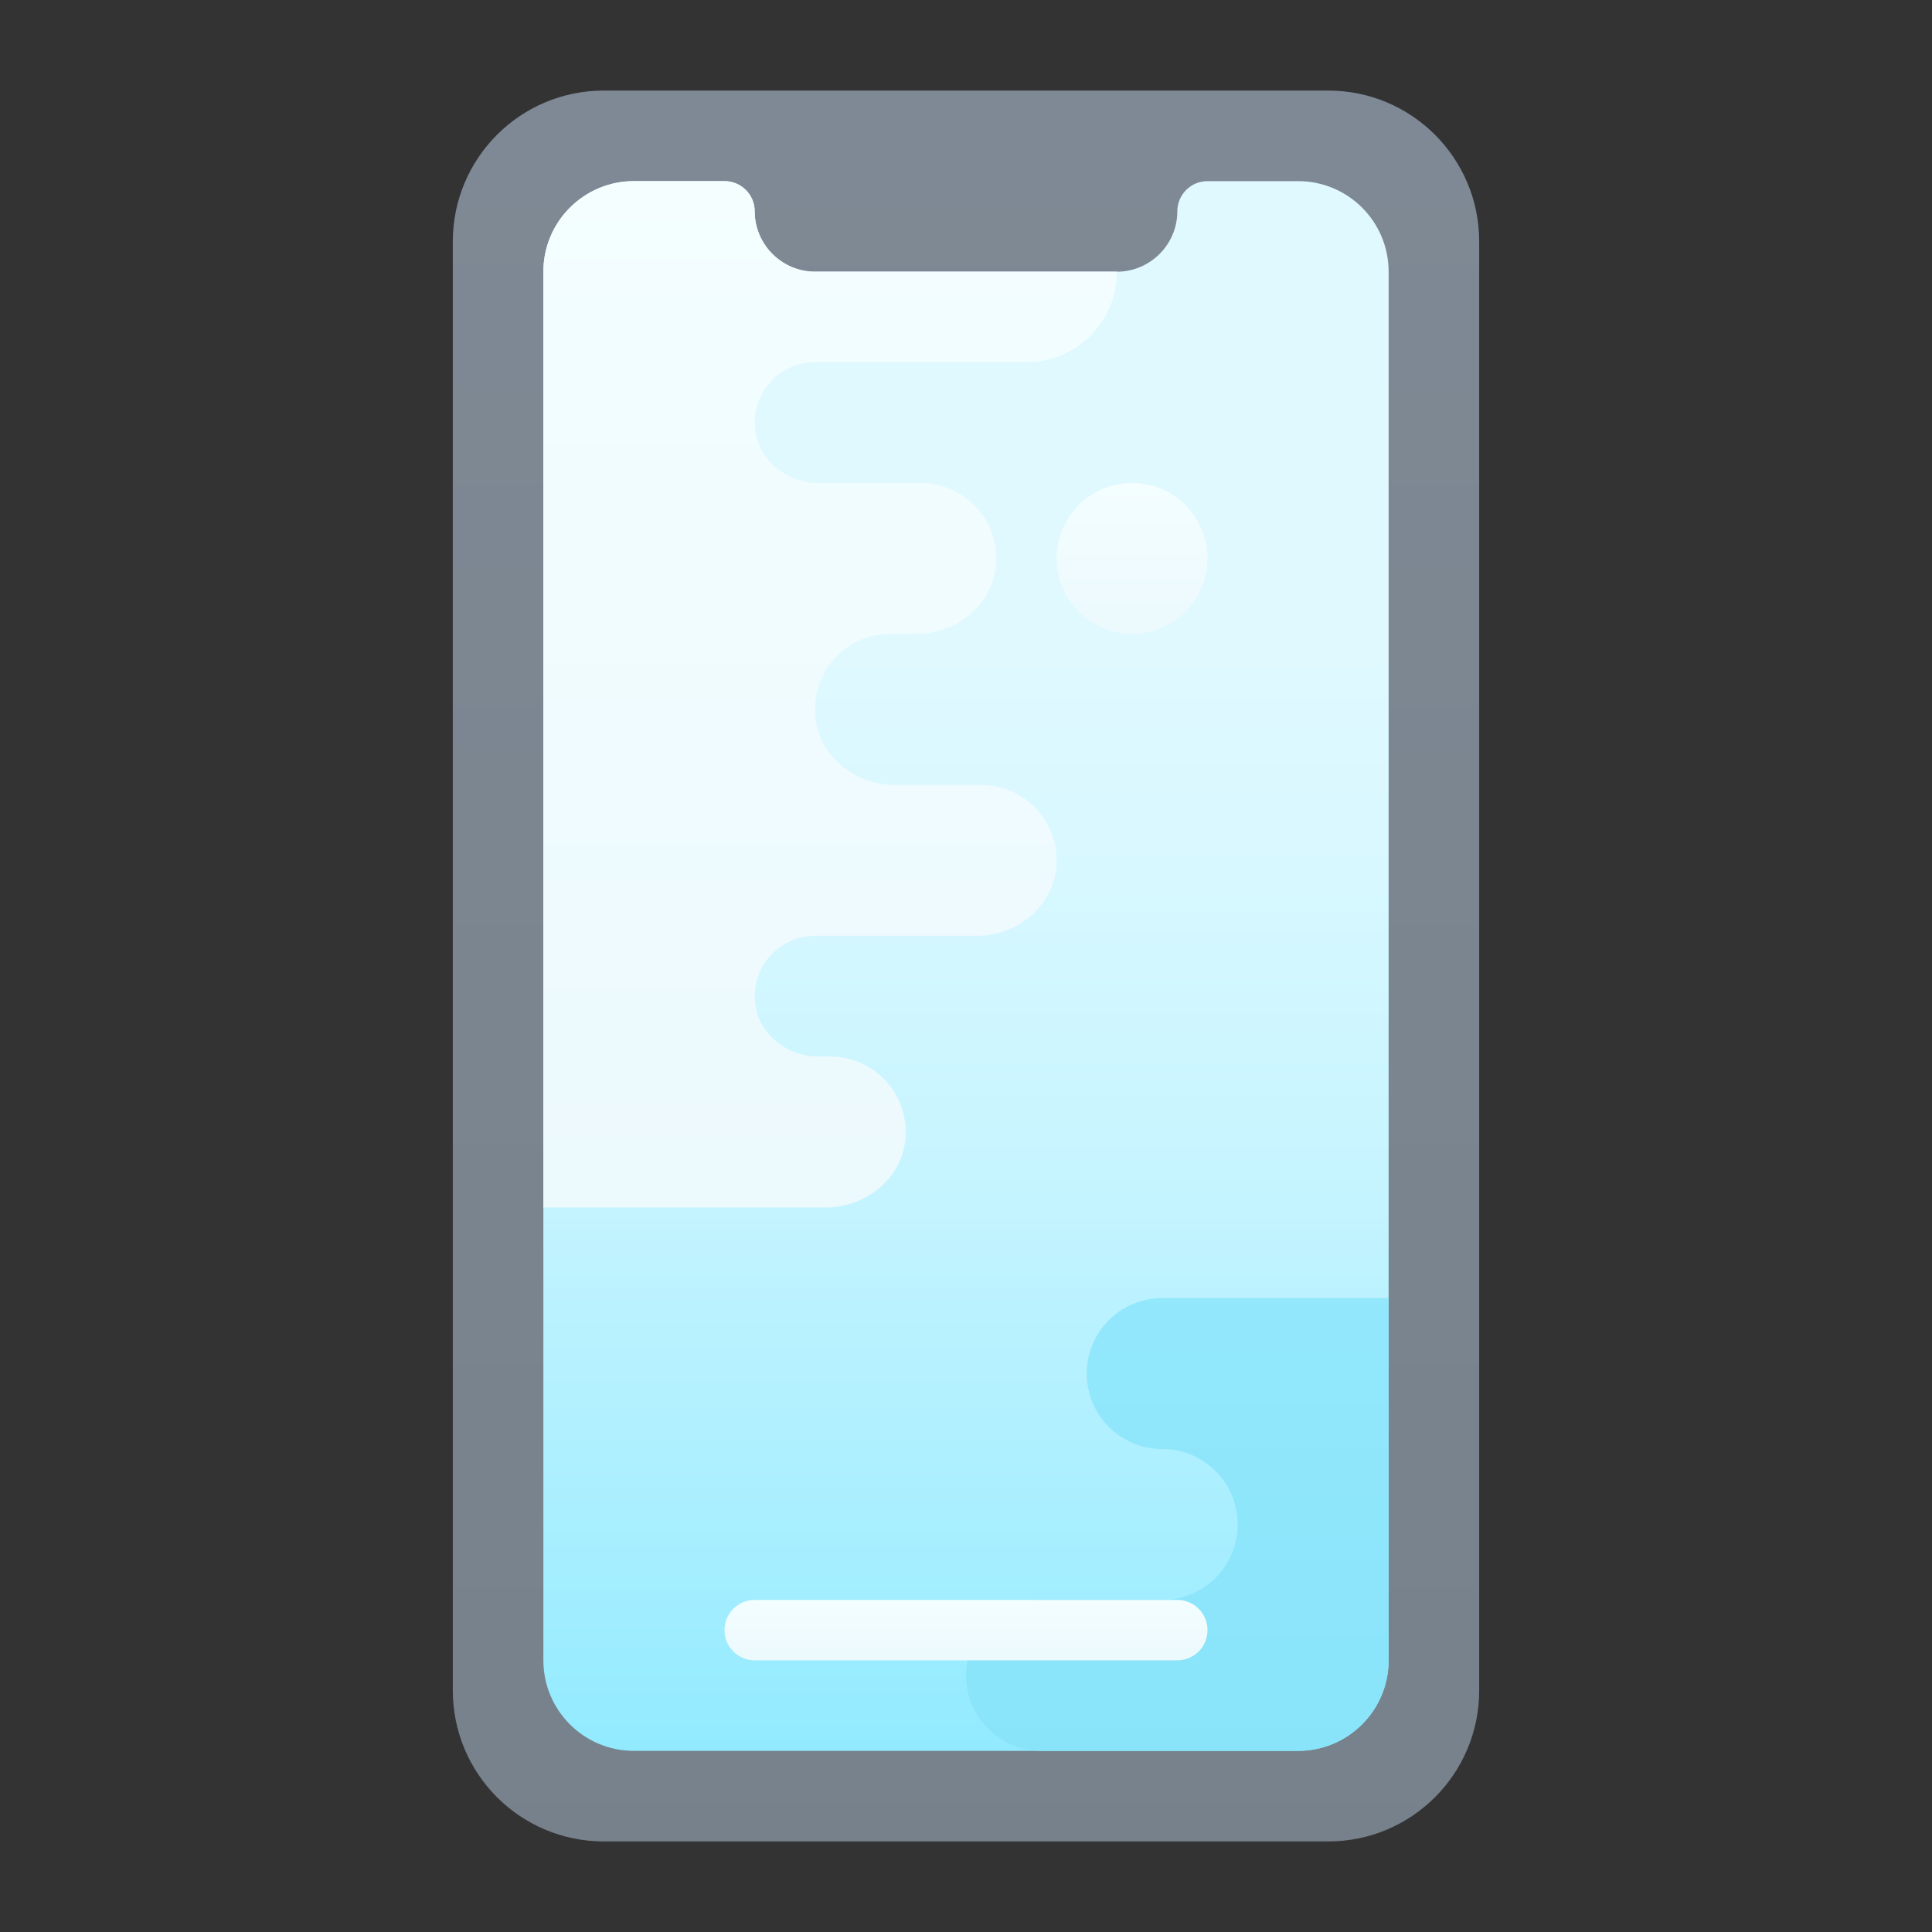
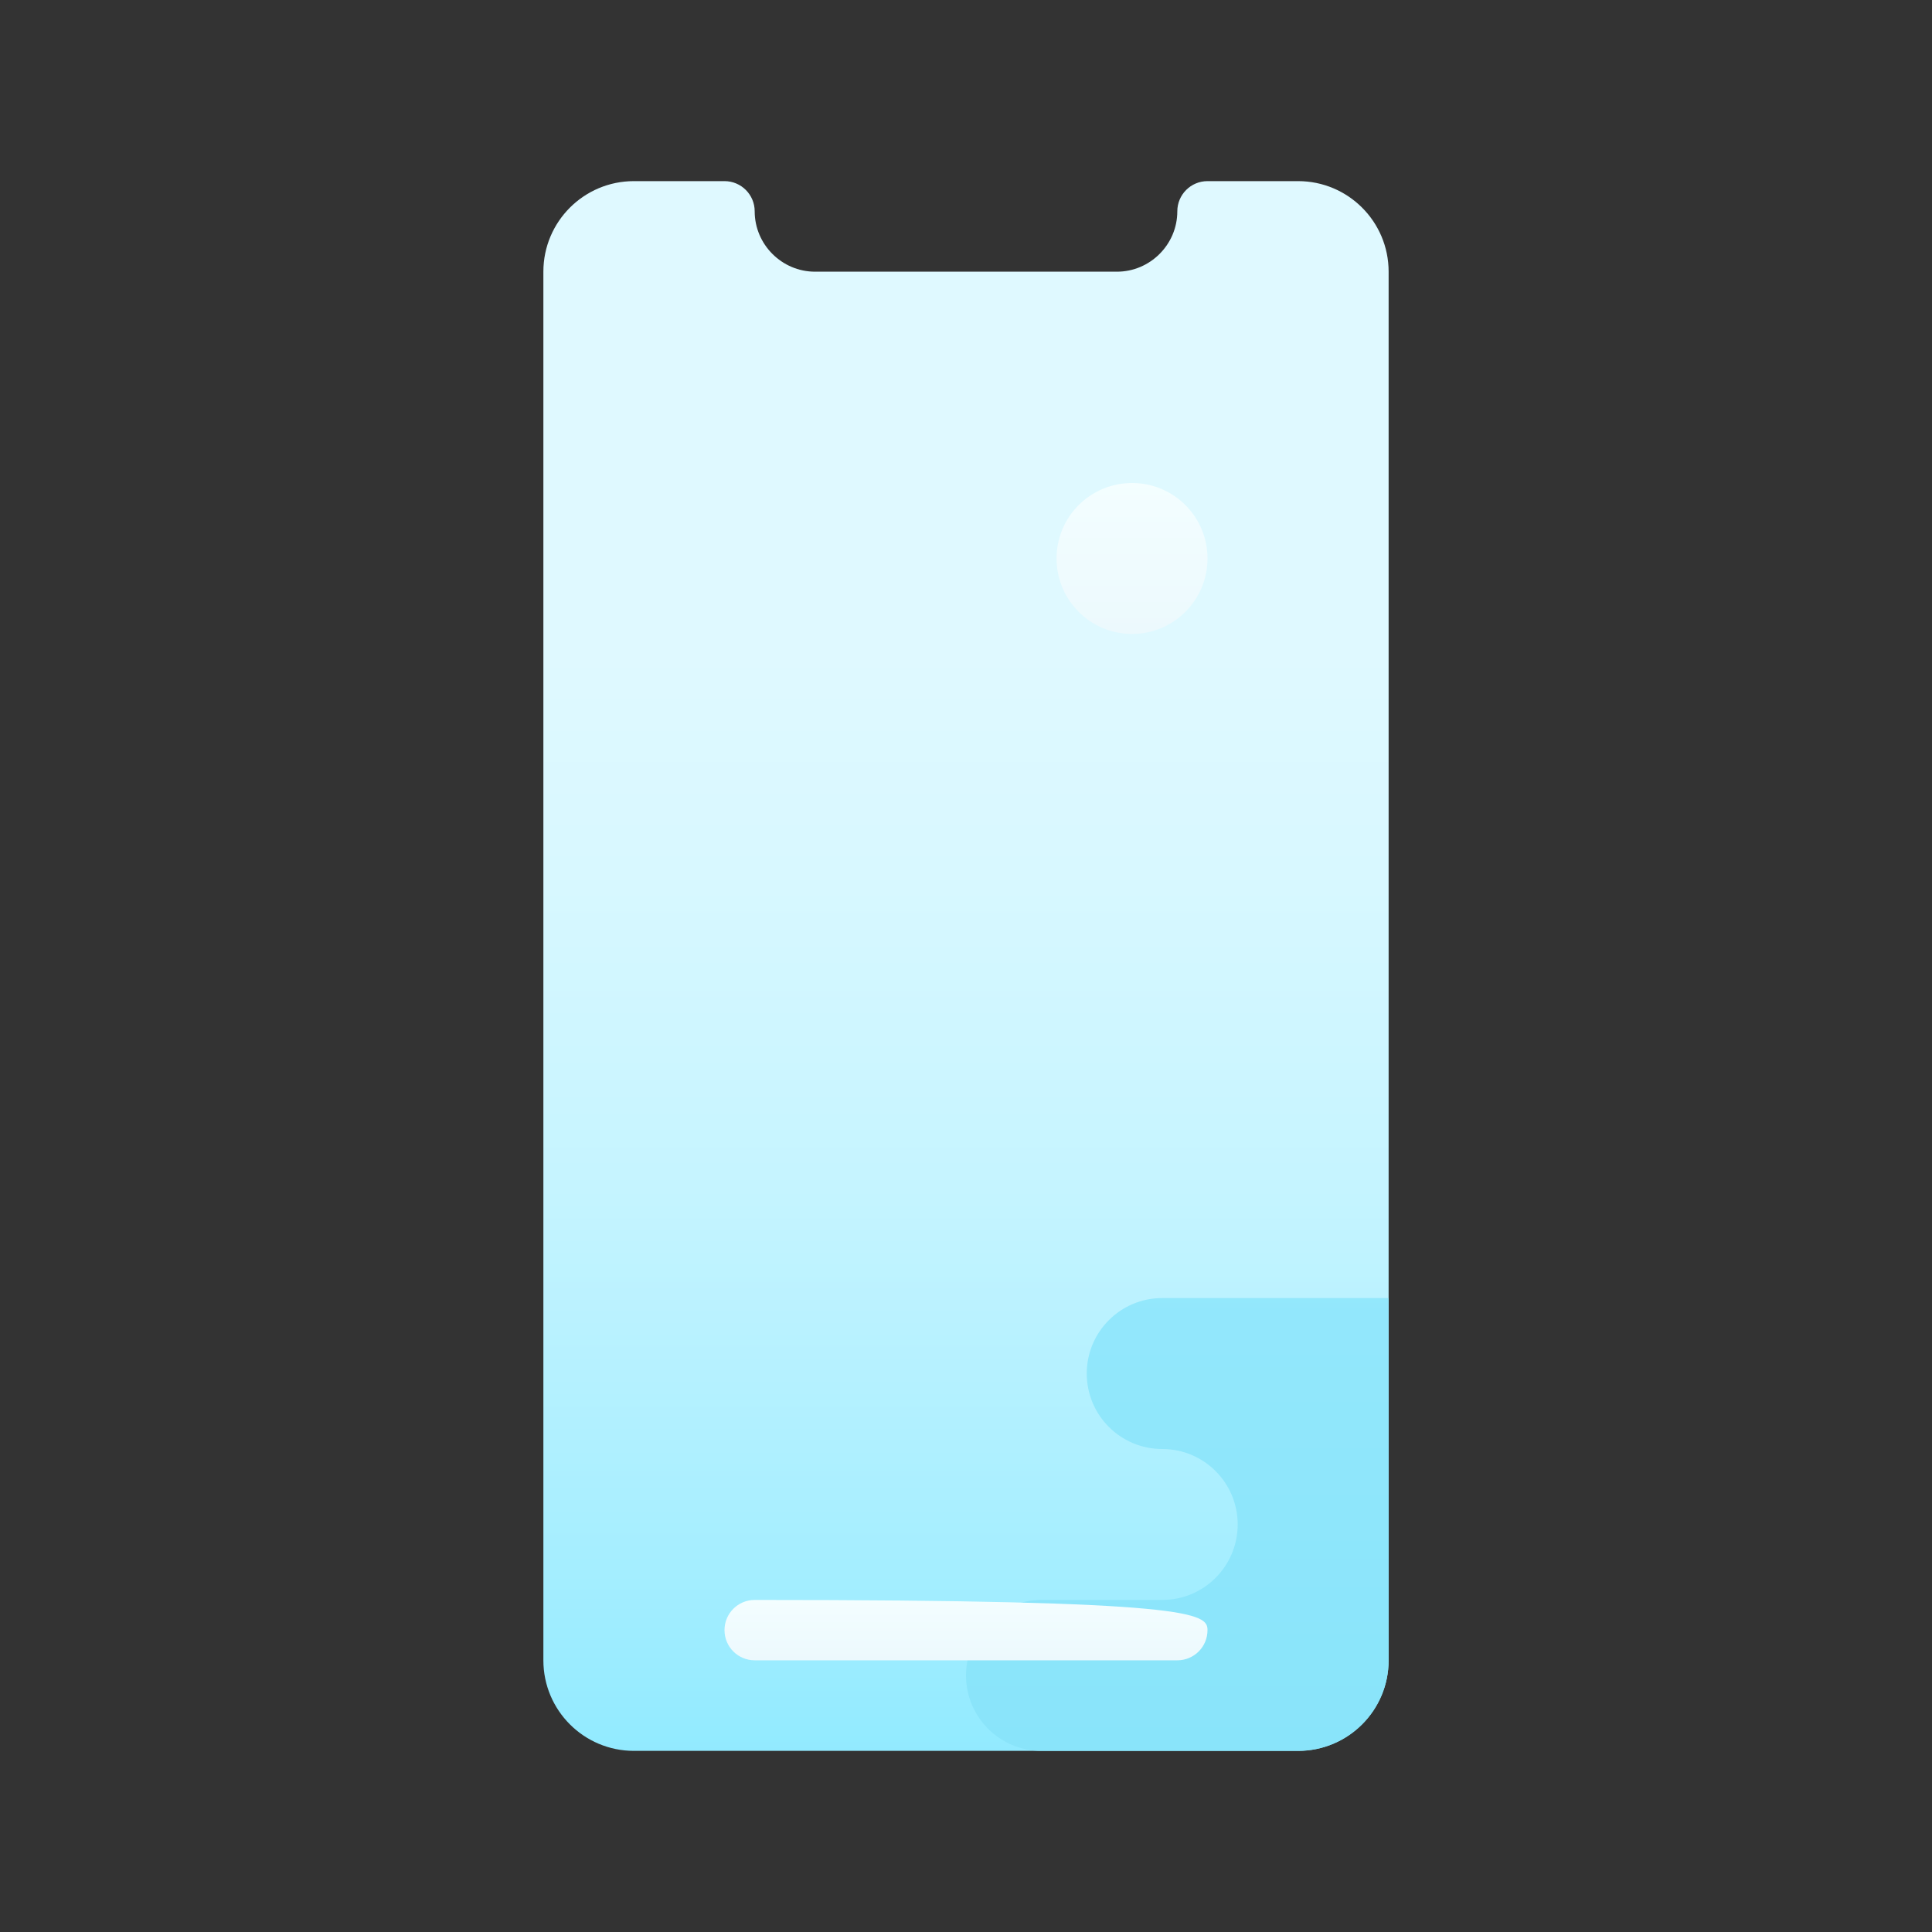
<svg xmlns="http://www.w3.org/2000/svg" width="40" height="40" viewBox="0 0 40 40" fill="none">
  <rect x="0" y="0" width="40" height="40" fill="#333333" stroke="none" />
-   <path d="M27.5 38.125H12.5C10.774 38.125 9.375 36.726 9.375 35V5C9.375 3.274 10.774 1.875 12.5 1.875H27.5C29.226 1.875 30.625 3.274 30.625 5V35C30.625 36.726 29.226 38.125 27.5 38.125Z" fill="url(#paint0_linear_4034_8200)" />
  <path d="M28.75 5.625V34.375C28.75 35.411 27.911 36.25 26.875 36.25H13.125C12.089 36.25 11.25 35.411 11.25 34.375V5.625C11.25 4.589 12.089 3.75 13.125 3.75H15C15.345 3.75 15.625 4.03 15.625 4.375C15.625 5.062 16.188 5.625 16.875 5.625H23.125C23.812 5.625 24.375 5.062 24.375 4.375C24.375 4.03 24.655 3.75 25 3.75H26.875C27.911 3.75 28.75 4.589 28.75 5.625Z" fill="url(#paint1_linear_4034_8200)" />
  <path d="M22.5 28.438C22.5 29.301 23.199 30 24.062 30C24.926 30 25.625 30.699 25.625 31.562C25.625 32.426 24.926 33.125 24.062 33.125H21.562C20.699 33.125 20 33.824 20 34.688C20 35.551 20.699 36.25 21.562 36.25H26.875C27.911 36.25 28.75 35.411 28.75 34.375V33.125V30V26.875H24.062C23.199 26.875 22.5 27.574 22.5 28.438Z" fill="url(#paint2_linear_4034_8200)" />
  <path d="M21.875 11.562C21.875 12.426 22.574 13.125 23.438 13.125C24.301 13.125 25 12.426 25 11.562C25 10.699 24.301 10 23.438 10C22.574 10 21.875 10.699 21.875 11.562Z" fill="url(#paint3_linear_4034_8200)" />
-   <path d="M23.125 5.625C23.125 6.662 22.288 7.5 21.25 7.5H16.875C16.121 7.5 15.517 8.17 15.643 8.954C15.741 9.571 16.321 10 16.947 10H19.062C19.979 10 20.709 10.784 20.619 11.718C20.541 12.534 19.794 13.125 18.975 13.125H18.438C17.521 13.125 16.791 13.909 16.881 14.843C16.959 15.659 17.706 16.25 18.525 16.25H20.312C21.229 16.25 21.959 17.034 21.869 17.968C21.791 18.784 21.044 19.375 20.225 19.375H16.875C16.121 19.375 15.517 20.045 15.643 20.829C15.741 21.446 16.321 21.875 16.947 21.875H17.188C18.104 21.875 18.834 22.659 18.744 23.593C18.666 24.409 17.919 25 17.1 25H11.25V5.625C11.25 4.589 12.089 3.75 13.125 3.75H15C15.345 3.75 15.625 4.03 15.625 4.375C15.625 5.062 16.188 5.625 16.875 5.625H23.125Z" fill="url(#paint4_linear_4034_8200)" />
-   <path d="M24.375 34.375H15.625C15.28 34.375 15 34.096 15 33.75C15 33.404 15.28 33.125 15.625 33.125H24.375C24.721 33.125 25 33.404 25 33.75C25 34.096 24.721 34.375 24.375 34.375Z" fill="url(#paint5_linear_4034_8200)" />
+   <path d="M24.375 34.375H15.625C15.28 34.375 15 34.096 15 33.75C15 33.404 15.28 33.125 15.625 33.125C24.721 33.125 25 33.404 25 33.75C25 34.096 24.721 34.375 24.375 34.375Z" fill="url(#paint5_linear_4034_8200)" />
  <defs>
    <linearGradient id="paint0_linear_4034_8200" x1="20" y1="39.667" x2="20" y2="-1.346" gradientUnits="userSpaceOnUse">
      <stop stop-color="#76818B" />
      <stop offset="1" stop-color="#7F8A96" />
    </linearGradient>
    <linearGradient id="paint1_linear_4034_8200" x1="20" y1="13.508" x2="20" y2="39.735" gradientUnits="userSpaceOnUse">
      <stop stop-color="#DFF9FF" />
      <stop offset="0.173" stop-color="#D8F8FF" />
      <stop offset="0.423" stop-color="#C5F4FF" />
      <stop offset="0.72" stop-color="#A5EEFF" />
      <stop offset="1" stop-color="#81E7FF" />
    </linearGradient>
    <linearGradient id="paint2_linear_4034_8200" x1="24.375" y1="36.237" x2="24.375" y2="10.161" gradientUnits="userSpaceOnUse">
      <stop stop-color="#89E4FA" />
      <stop offset="0.406" stop-color="#94E8FC" />
      <stop offset="1" stop-color="#ACF0FF" />
    </linearGradient>
    <linearGradient id="paint3_linear_4034_8200" x1="23.438" y1="13.125" x2="23.438" y2="10" gradientUnits="userSpaceOnUse">
      <stop stop-color="#ECF9FD" />
      <stop offset="0.848" stop-color="#F2FDFF" />
      <stop offset="1" stop-color="#F4FEFF" />
    </linearGradient>
    <linearGradient id="paint4_linear_4034_8200" x1="17.188" y1="25" x2="17.188" y2="3.75" gradientUnits="userSpaceOnUse">
      <stop stop-color="#ECF9FD" />
      <stop offset="0.848" stop-color="#F2FDFF" />
      <stop offset="1" stop-color="#F4FEFF" />
    </linearGradient>
    <linearGradient id="paint5_linear_4034_8200" x1="20" y1="34.375" x2="20" y2="33.125" gradientUnits="userSpaceOnUse">
      <stop stop-color="#ECF9FD" />
      <stop offset="0.848" stop-color="#F2FDFF" />
      <stop offset="1" stop-color="#F4FEFF" />
    </linearGradient>
  </defs>
</svg>